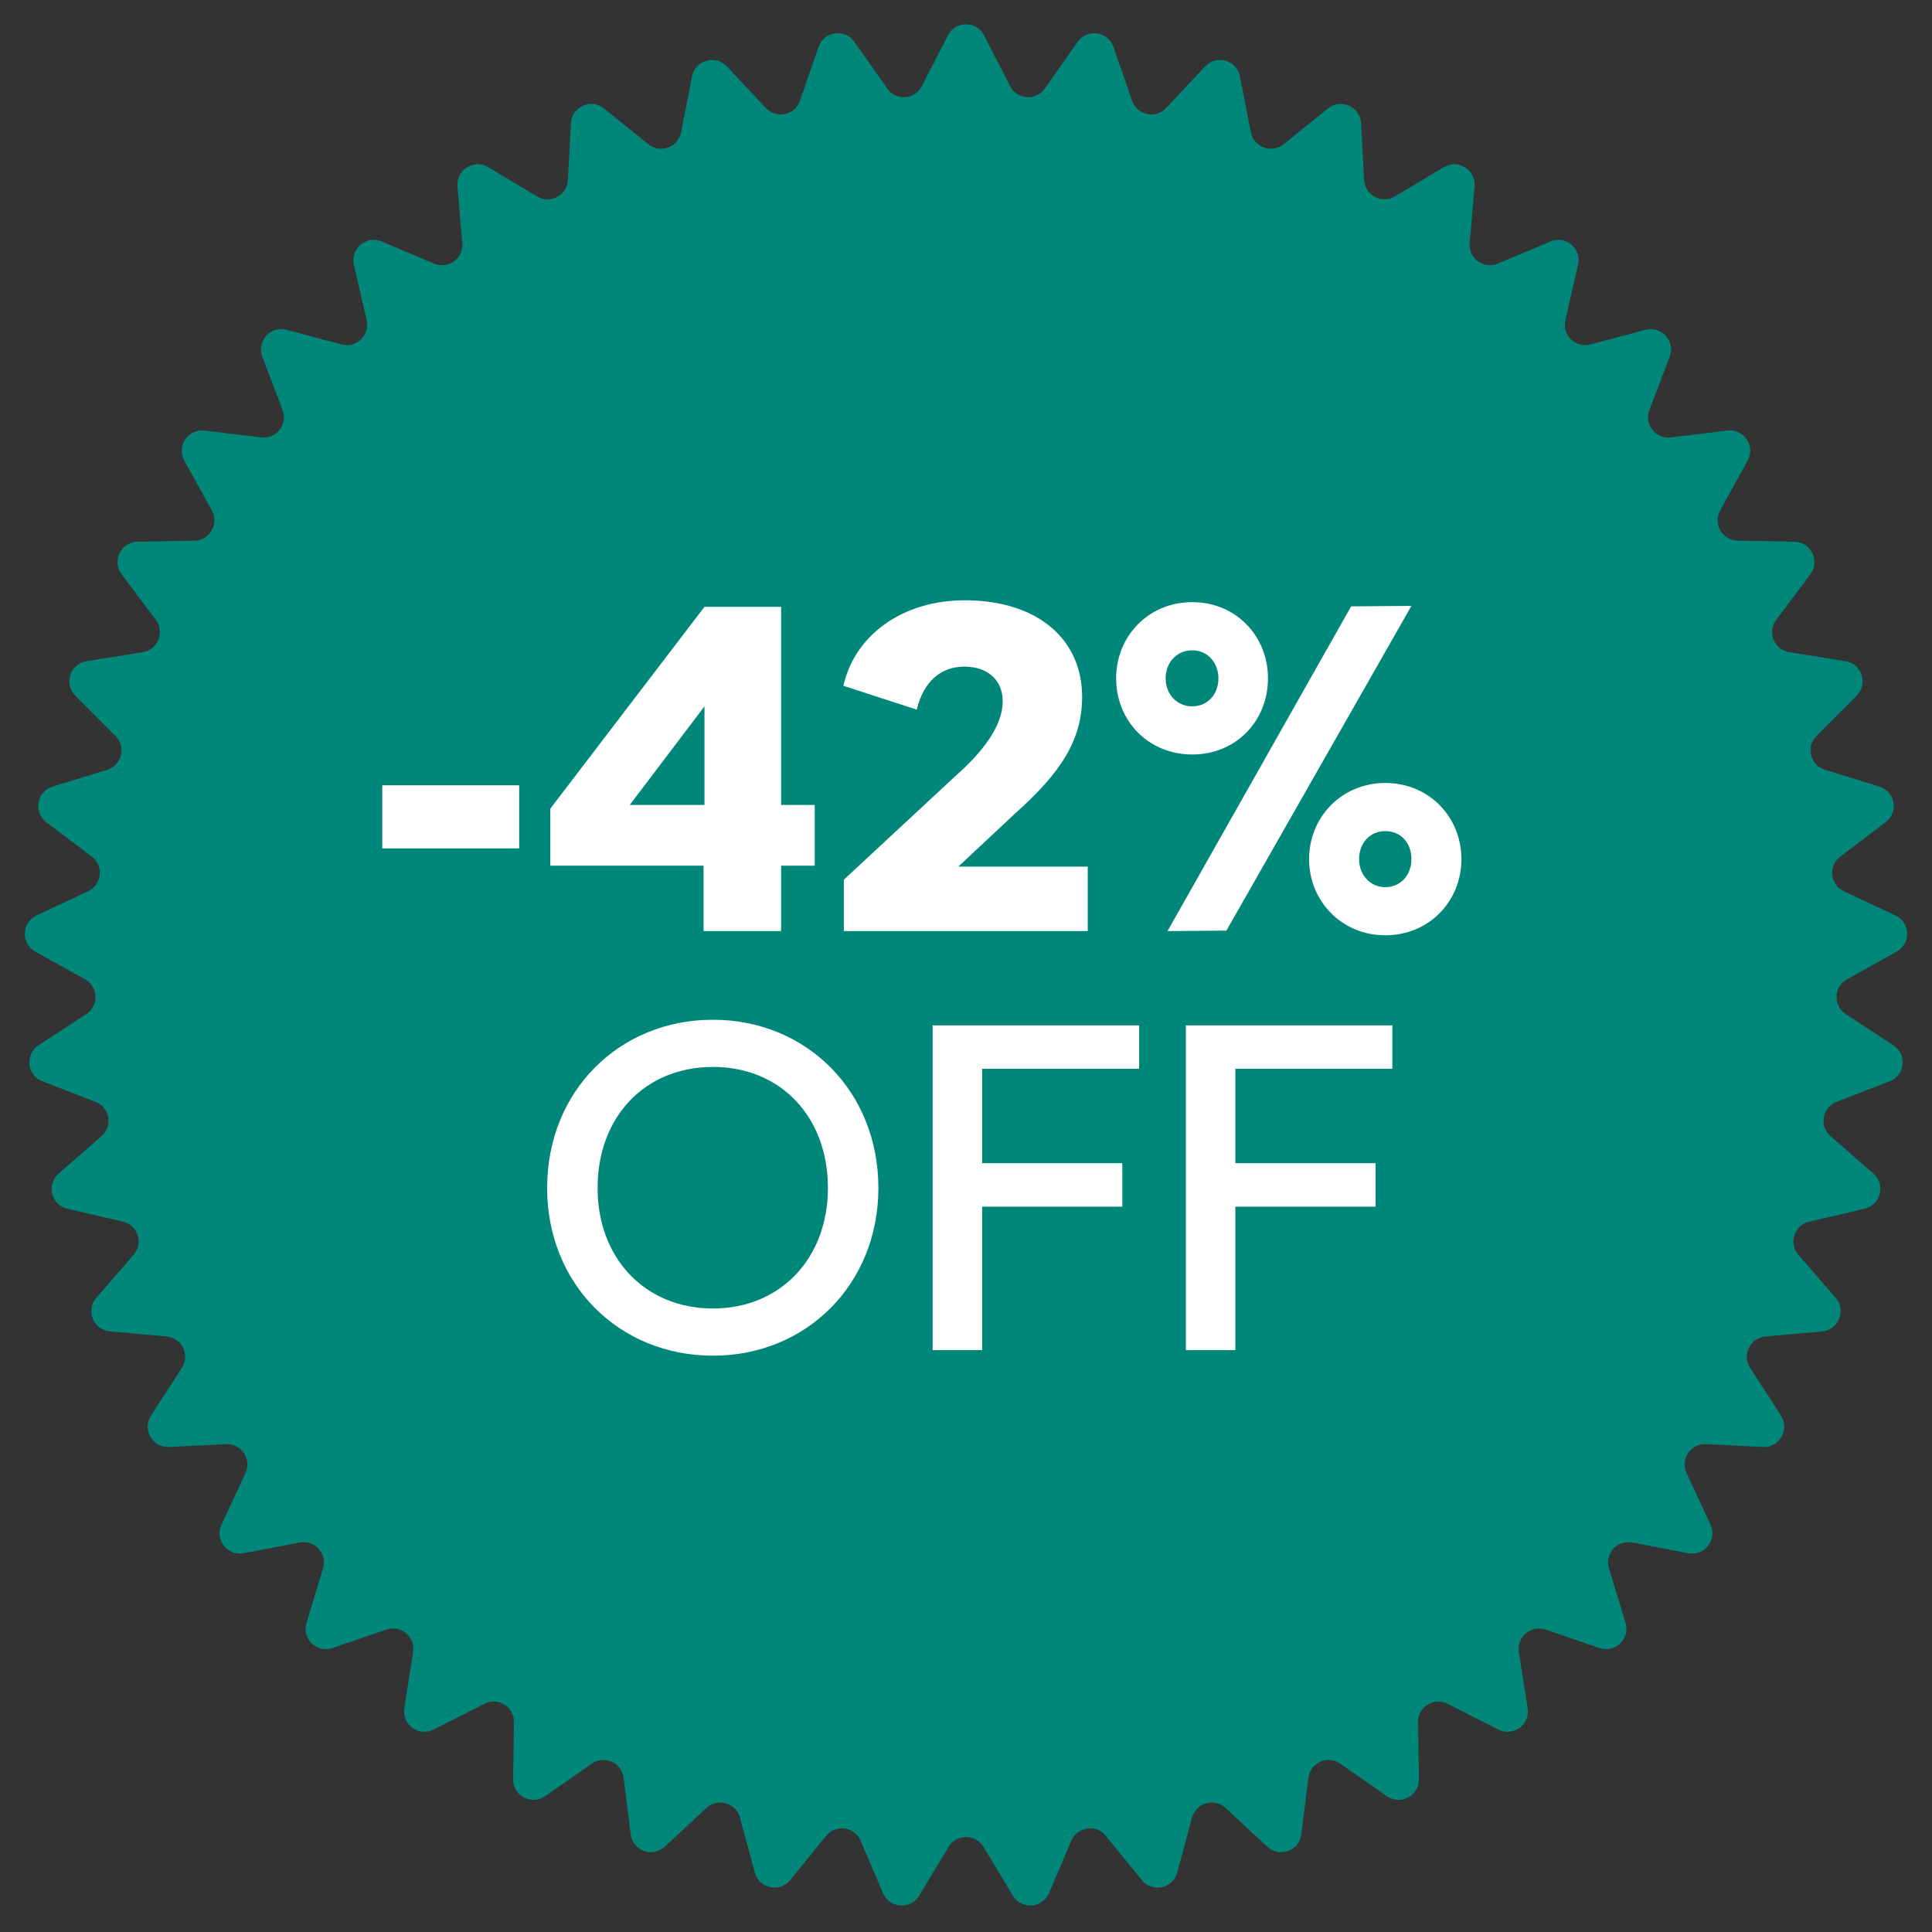
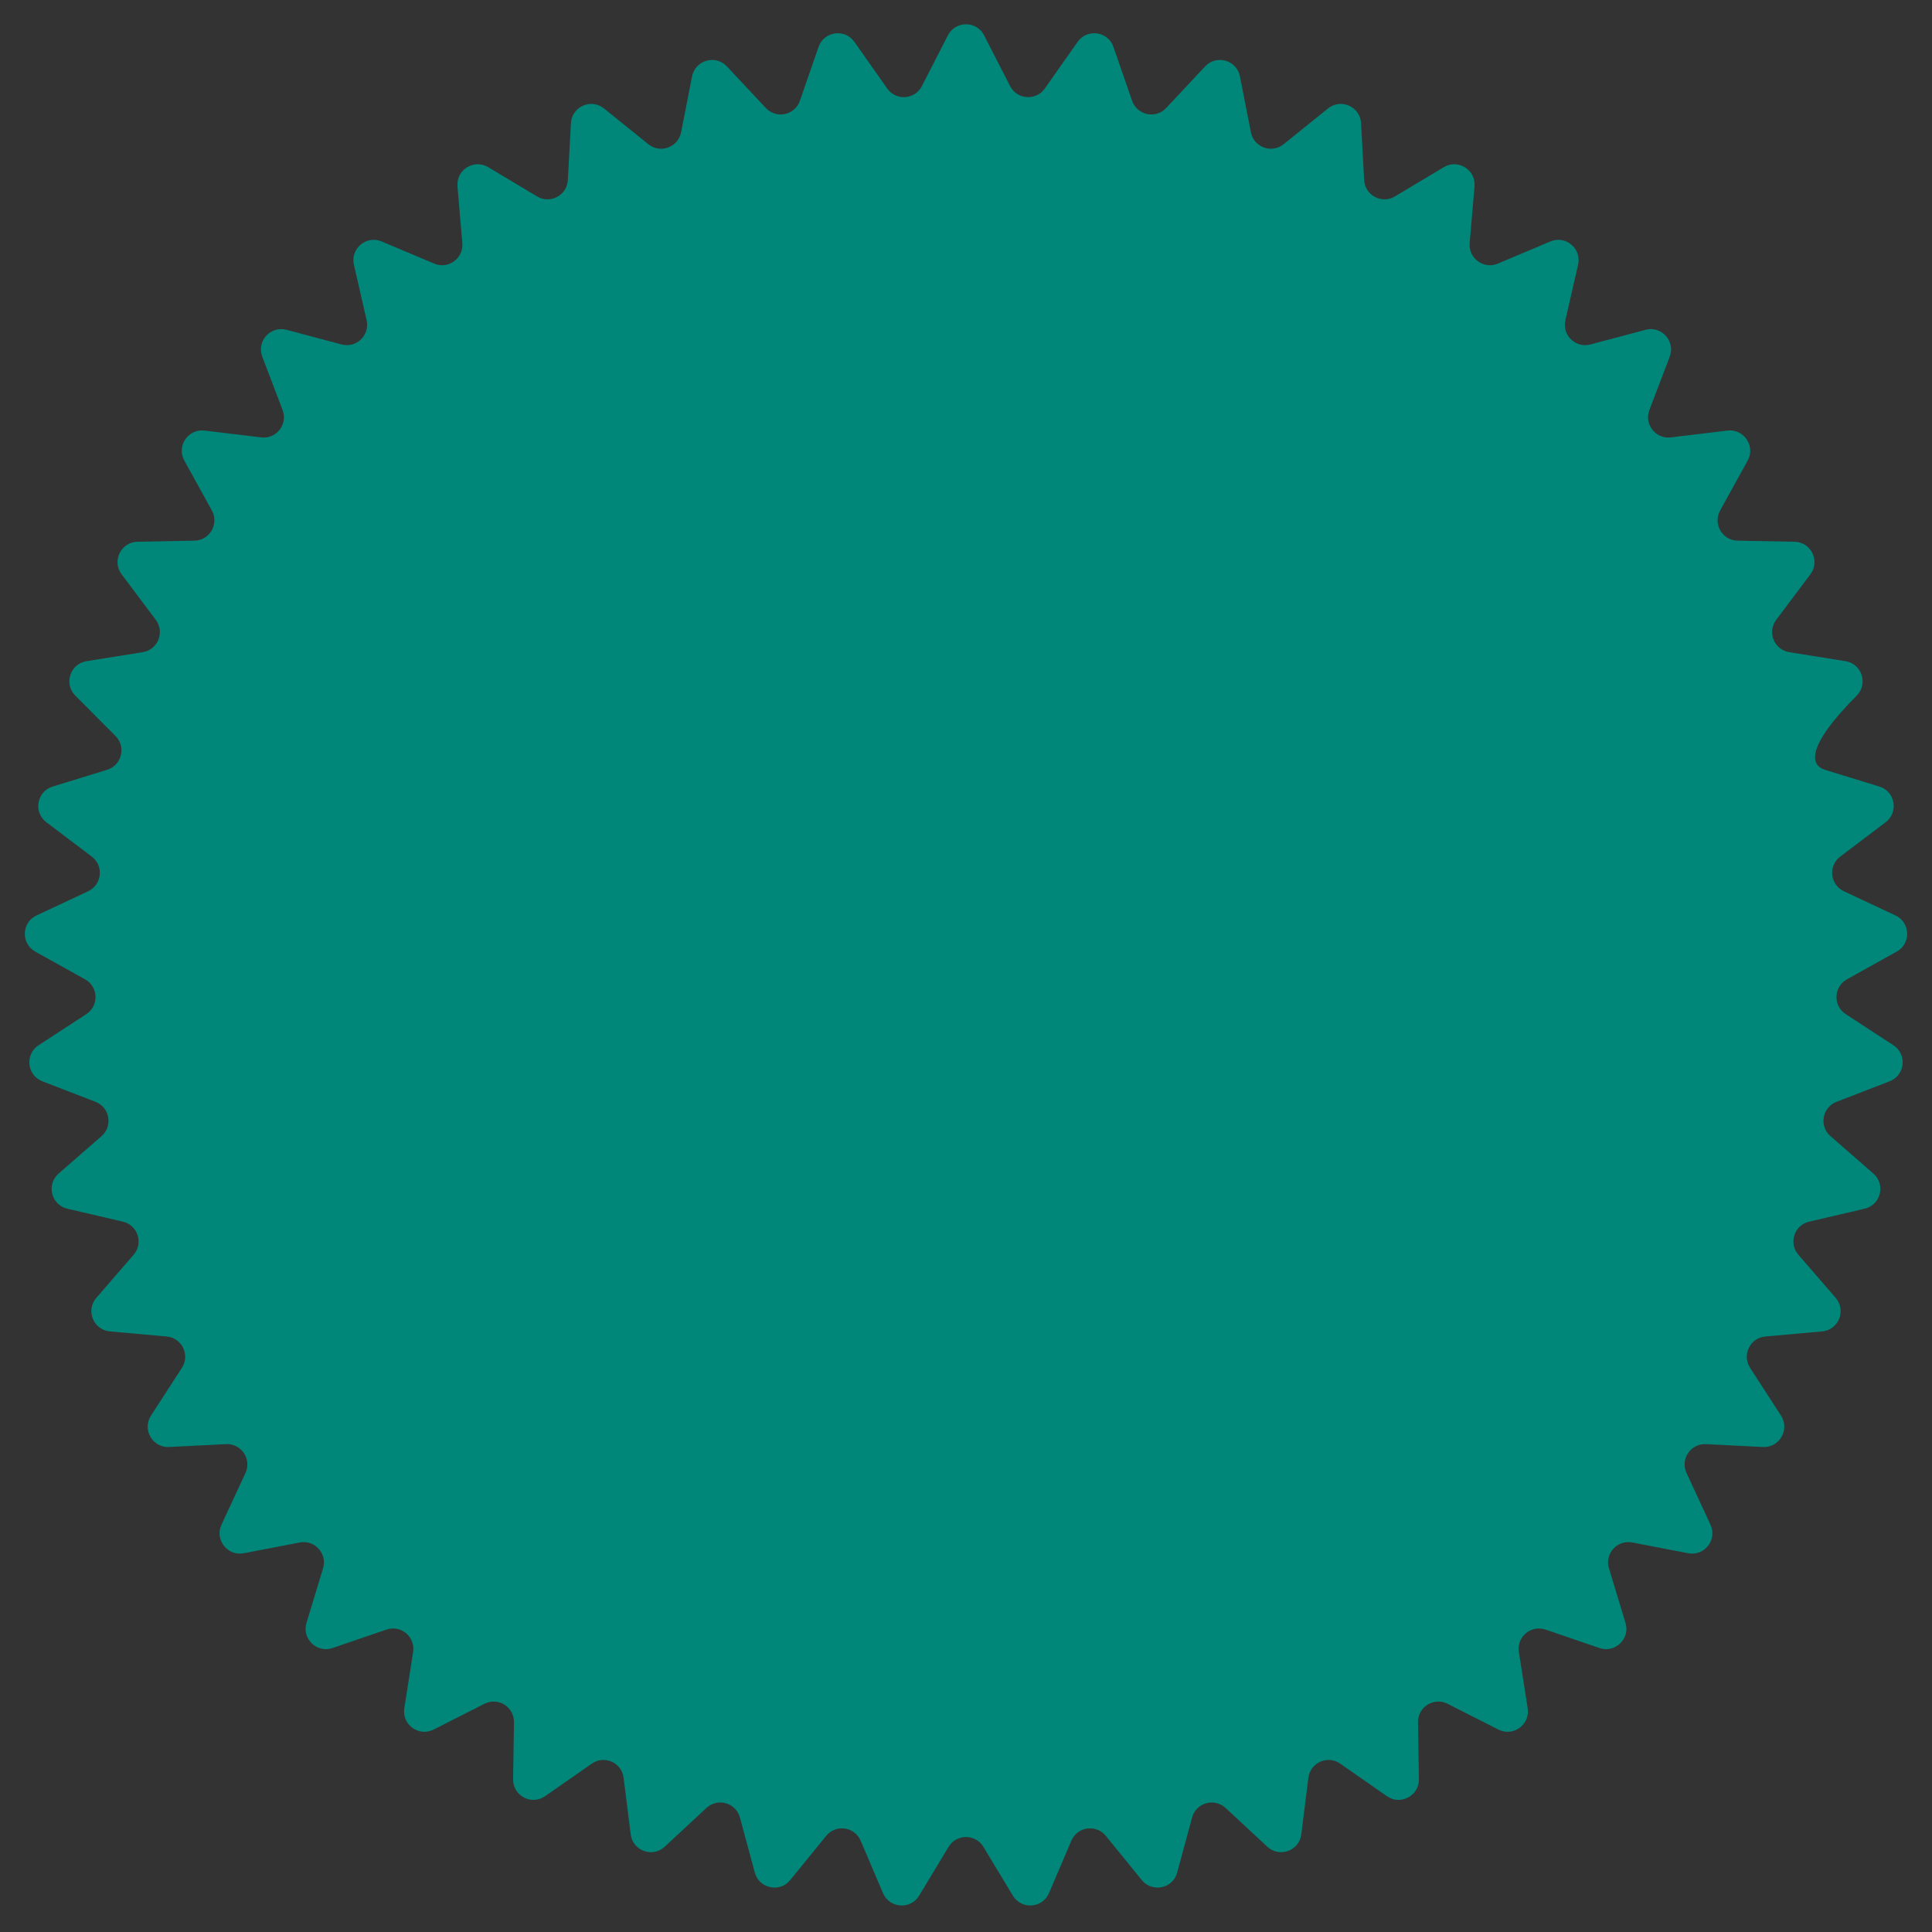
<svg xmlns="http://www.w3.org/2000/svg" width="83" height="83" viewBox="0 0 83 83" fill="none">
  <rect x="0" y="0" width="83" height="83" fill="#333333" stroke="none" />
-   <path d="M40.722 1.519C41.047 0.885 41.953 0.885 42.278 1.519L43.394 3.698C43.693 4.283 44.508 4.34 44.886 3.802L46.294 1.8C46.704 1.217 47.601 1.343 47.834 2.016L48.636 4.329C48.852 4.951 49.65 5.12 50.099 4.64L51.773 2.853C52.26 2.333 53.131 2.583 53.268 3.282L53.74 5.684C53.867 6.329 54.634 6.609 55.146 6.196L57.051 4.659C57.606 4.212 58.434 4.58 58.472 5.292L58.605 7.736C58.641 8.393 59.362 8.776 59.926 8.439L62.027 7.182C62.639 6.816 63.407 7.296 63.346 8.006L63.138 10.445C63.082 11.101 63.742 11.58 64.348 11.325L66.604 10.373C67.26 10.096 67.954 10.678 67.795 11.372L67.249 13.759C67.103 14.4 67.69 14.967 68.325 14.798L70.692 14.169C71.38 13.986 71.986 14.66 71.732 15.325L70.859 17.613C70.625 18.227 71.128 18.87 71.781 18.791L74.211 18.498C74.918 18.413 75.425 19.164 75.081 19.787L73.898 21.931C73.581 22.507 73.989 23.214 74.646 23.227L77.094 23.274C77.806 23.288 78.203 24.103 77.776 24.672L76.306 26.631C75.912 27.157 76.218 27.913 76.867 28.018L79.284 28.405C79.987 28.518 80.267 29.38 79.765 29.885L78.037 31.619C77.573 32.085 77.771 32.877 78.399 33.071L80.739 33.791C81.42 34.001 81.577 34.893 81.009 35.323L79.057 36.8C78.532 37.197 78.618 38.009 79.213 38.288L81.43 39.328C82.075 39.63 82.106 40.535 81.484 40.882L79.345 42.073C78.771 42.393 78.742 43.209 79.293 43.568L81.344 44.906C81.94 45.295 81.846 46.196 81.181 46.453L78.897 47.335C78.284 47.572 78.142 48.376 78.637 48.808L80.482 50.418C81.019 50.886 80.799 51.765 80.106 51.927L77.721 52.483C77.081 52.632 76.829 53.408 77.259 53.905L78.861 55.756C79.328 56.295 78.988 57.135 78.279 57.198L75.84 57.417C75.185 57.475 74.827 58.209 75.184 58.761L76.514 60.817C76.9 61.415 76.447 62.2 75.736 62.164L73.291 62.041C72.634 62.008 72.178 62.685 72.454 63.281L73.484 65.502C73.784 66.148 73.226 66.862 72.527 66.728L70.123 66.266C69.477 66.141 68.931 66.748 69.122 67.377L69.833 69.72C70.04 70.401 69.388 71.031 68.714 70.8L66.397 70.008C65.775 69.795 65.15 70.32 65.251 70.97L65.63 73.388C65.74 74.092 65.007 74.625 64.371 74.303L62.188 73.196C61.601 72.898 60.909 73.331 60.919 73.988L60.957 76.436C60.968 77.148 60.168 77.574 59.584 77.166L57.575 75.766C57.036 75.39 56.29 75.722 56.209 76.375L55.905 78.804C55.817 79.511 54.966 79.821 54.444 79.336L52.65 77.67C52.168 77.223 51.383 77.448 51.212 78.082L50.573 80.446C50.388 81.134 49.501 81.322 49.052 80.769L47.507 78.87C47.093 78.36 46.284 78.473 46.026 79.078L45.065 81.33C44.785 81.985 43.881 82.048 43.513 81.438L42.248 79.342C41.908 78.779 41.092 78.779 40.752 79.342L39.487 81.438C39.119 82.048 38.215 81.985 37.935 81.33L36.974 79.078C36.716 78.473 35.907 78.36 35.493 78.87L33.948 80.769C33.499 81.322 32.612 81.134 32.427 80.446L31.788 78.082C31.617 77.448 30.832 77.223 30.35 77.67L28.556 79.336C28.034 79.821 27.183 79.511 27.095 78.804L26.791 76.375C26.71 75.722 25.964 75.39 25.425 75.766L23.416 77.166C22.832 77.574 22.032 77.148 22.043 76.436L22.081 73.988C22.091 73.331 21.399 72.898 20.812 73.196L18.629 74.303C17.993 74.625 17.26 74.092 17.37 73.388L17.748 70.97C17.85 70.32 17.225 69.795 16.602 70.008L14.286 70.8C13.612 71.031 12.96 70.401 13.167 69.72L13.878 67.377C14.069 66.748 13.523 66.141 12.877 66.266L10.473 66.728C9.774 66.862 9.216 66.148 9.515 65.502L10.546 63.281C10.822 62.685 10.366 62.008 9.709 62.041L7.264 62.164C6.553 62.2 6.1 61.415 6.486 60.817L7.816 58.761C8.173 58.209 7.815 57.475 7.16 57.417L4.721 57.198C4.012 57.135 3.672 56.295 4.139 55.756L5.741 53.905C6.171 53.408 5.919 52.632 5.279 52.483L2.894 51.927C2.201 51.765 1.982 50.886 2.518 50.418L4.363 48.808C4.858 48.376 4.716 47.572 4.103 47.335L1.819 46.453C1.155 46.196 1.06 45.295 1.656 44.906L3.707 43.568C4.258 43.209 4.229 42.393 3.655 42.073L1.516 40.882C0.894 40.535 0.925 39.63 1.57 39.328L3.787 38.288C4.382 38.009 4.468 37.197 3.943 36.8L1.991 35.323C1.423 34.893 1.58 34.001 2.261 33.791L4.601 33.071C5.229 32.877 5.427 32.085 4.963 31.619L3.235 29.885C2.733 29.38 3.013 28.518 3.716 28.405L6.133 28.018C6.782 27.913 7.088 27.157 6.694 26.631L5.224 24.672C4.797 24.103 5.194 23.288 5.906 23.274L8.354 23.227C9.011 23.214 9.419 22.507 9.102 21.931L7.919 19.787C7.575 19.164 8.082 18.413 8.789 18.498L11.22 18.791C11.872 18.87 12.375 18.227 12.14 17.613L11.268 15.325C11.014 14.66 11.62 13.986 12.308 14.169L14.675 14.798C15.31 14.967 15.897 14.4 15.751 13.759L15.205 11.372C15.046 10.678 15.74 10.096 16.396 10.373L18.652 11.325C19.258 11.58 19.918 11.101 19.862 10.445L19.654 8.006C19.593 7.296 20.361 6.816 20.973 7.182L23.074 8.439C23.638 8.776 24.359 8.393 24.395 7.736L24.528 5.292C24.566 4.58 25.394 4.212 25.948 4.659L27.854 6.196C28.366 6.609 29.133 6.329 29.26 5.684L29.732 3.282C29.869 2.583 30.74 2.333 31.227 2.853L32.901 4.64C33.35 5.12 34.148 4.951 34.364 4.329L35.166 2.016C35.399 1.343 36.296 1.217 36.706 1.799L38.114 3.802C38.492 4.34 39.307 4.283 39.606 3.698L40.722 1.519Z" fill="#008779" />
-   <path d="M16.423 36.447V33.737H22.304V36.447H16.423ZM35.002 34.581V37.19H33.557V40H30.225V37.19H23.641V34.741L30.265 26.07H33.557V34.581H35.002ZM30.265 34.581V30.345L27.054 34.581H30.265ZM41.17 37.23H46.73V40H36.252V37.792L41.049 33.336C42.254 32.272 43.077 31.168 43.077 30.125C43.077 29.221 42.434 28.639 41.431 28.639C40.427 28.639 39.684 29.261 39.383 30.486L36.232 29.462C36.734 27.254 38.801 25.789 41.451 25.789C44.522 25.789 46.489 27.415 46.489 29.944C46.489 31.791 45.566 33.196 43.659 34.902L41.17 37.23ZM51.221 32.413C49.334 32.413 47.95 30.968 47.95 29.141C47.95 27.334 49.334 25.869 51.221 25.869C53.108 25.869 54.473 27.334 54.473 29.141C54.473 30.968 53.108 32.413 51.221 32.413ZM50.157 40L58.046 26.05L60.635 26.03L52.687 39.98L50.157 40ZM51.221 30.345C51.884 30.345 52.345 29.823 52.345 29.141C52.345 28.479 51.884 27.937 51.221 27.937C50.539 27.937 50.077 28.479 50.077 29.141C50.077 29.823 50.559 30.345 51.221 30.345ZM59.511 40.181C57.644 40.181 56.239 38.715 56.239 36.909C56.239 35.102 57.644 33.637 59.511 33.637C61.398 33.637 62.783 35.102 62.783 36.909C62.783 38.715 61.398 40.181 59.511 40.181ZM59.511 38.113C60.173 38.113 60.635 37.591 60.635 36.909C60.635 36.226 60.194 35.705 59.511 35.705C58.849 35.705 58.387 36.226 58.387 36.909C58.387 37.591 58.869 38.113 59.511 38.113ZM30.63 58.241C26.596 58.241 23.505 55.17 23.505 51.035C23.505 46.88 26.596 43.809 30.63 43.809C34.645 43.809 37.736 46.88 37.736 51.035C37.736 55.17 34.645 58.241 30.63 58.241ZM30.63 56.214C33.521 56.214 35.568 54.066 35.568 51.035C35.568 47.984 33.541 45.836 30.63 45.836C27.7 45.836 25.673 47.984 25.673 51.035C25.673 54.066 27.72 56.214 30.63 56.214ZM48.938 45.916H42.193V49.971H48.215V51.838H42.193V58H40.066V44.05H48.938V45.916ZM59.816 45.916H53.072V49.971H59.094V51.838H53.072V58H50.945V44.05H59.816V45.916Z" fill="white" />
+   <path d="M40.722 1.519C41.047 0.885 41.953 0.885 42.278 1.519L43.394 3.698C43.693 4.283 44.508 4.34 44.886 3.802L46.294 1.8C46.704 1.217 47.601 1.343 47.834 2.016L48.636 4.329C48.852 4.951 49.65 5.12 50.099 4.64L51.773 2.853C52.26 2.333 53.131 2.583 53.268 3.282L53.74 5.684C53.867 6.329 54.634 6.609 55.146 6.196L57.051 4.659C57.606 4.212 58.434 4.58 58.472 5.292L58.605 7.736C58.641 8.393 59.362 8.776 59.926 8.439L62.027 7.182C62.639 6.816 63.407 7.296 63.346 8.006L63.138 10.445C63.082 11.101 63.742 11.58 64.348 11.325L66.604 10.373C67.26 10.096 67.954 10.678 67.795 11.372L67.249 13.759C67.103 14.4 67.69 14.967 68.325 14.798L70.692 14.169C71.38 13.986 71.986 14.66 71.732 15.325L70.859 17.613C70.625 18.227 71.128 18.87 71.781 18.791L74.211 18.498C74.918 18.413 75.425 19.164 75.081 19.787L73.898 21.931C73.581 22.507 73.989 23.214 74.646 23.227L77.094 23.274C77.806 23.288 78.203 24.103 77.776 24.672L76.306 26.631C75.912 27.157 76.218 27.913 76.867 28.018L79.284 28.405C79.987 28.518 80.267 29.38 79.765 29.885C77.573 32.085 77.771 32.877 78.399 33.071L80.739 33.791C81.42 34.001 81.577 34.893 81.009 35.323L79.057 36.8C78.532 37.197 78.618 38.009 79.213 38.288L81.43 39.328C82.075 39.63 82.106 40.535 81.484 40.882L79.345 42.073C78.771 42.393 78.742 43.209 79.293 43.568L81.344 44.906C81.94 45.295 81.846 46.196 81.181 46.453L78.897 47.335C78.284 47.572 78.142 48.376 78.637 48.808L80.482 50.418C81.019 50.886 80.799 51.765 80.106 51.927L77.721 52.483C77.081 52.632 76.829 53.408 77.259 53.905L78.861 55.756C79.328 56.295 78.988 57.135 78.279 57.198L75.84 57.417C75.185 57.475 74.827 58.209 75.184 58.761L76.514 60.817C76.9 61.415 76.447 62.2 75.736 62.164L73.291 62.041C72.634 62.008 72.178 62.685 72.454 63.281L73.484 65.502C73.784 66.148 73.226 66.862 72.527 66.728L70.123 66.266C69.477 66.141 68.931 66.748 69.122 67.377L69.833 69.72C70.04 70.401 69.388 71.031 68.714 70.8L66.397 70.008C65.775 69.795 65.15 70.32 65.251 70.97L65.63 73.388C65.74 74.092 65.007 74.625 64.371 74.303L62.188 73.196C61.601 72.898 60.909 73.331 60.919 73.988L60.957 76.436C60.968 77.148 60.168 77.574 59.584 77.166L57.575 75.766C57.036 75.39 56.29 75.722 56.209 76.375L55.905 78.804C55.817 79.511 54.966 79.821 54.444 79.336L52.65 77.67C52.168 77.223 51.383 77.448 51.212 78.082L50.573 80.446C50.388 81.134 49.501 81.322 49.052 80.769L47.507 78.87C47.093 78.36 46.284 78.473 46.026 79.078L45.065 81.33C44.785 81.985 43.881 82.048 43.513 81.438L42.248 79.342C41.908 78.779 41.092 78.779 40.752 79.342L39.487 81.438C39.119 82.048 38.215 81.985 37.935 81.33L36.974 79.078C36.716 78.473 35.907 78.36 35.493 78.87L33.948 80.769C33.499 81.322 32.612 81.134 32.427 80.446L31.788 78.082C31.617 77.448 30.832 77.223 30.35 77.67L28.556 79.336C28.034 79.821 27.183 79.511 27.095 78.804L26.791 76.375C26.71 75.722 25.964 75.39 25.425 75.766L23.416 77.166C22.832 77.574 22.032 77.148 22.043 76.436L22.081 73.988C22.091 73.331 21.399 72.898 20.812 73.196L18.629 74.303C17.993 74.625 17.26 74.092 17.37 73.388L17.748 70.97C17.85 70.32 17.225 69.795 16.602 70.008L14.286 70.8C13.612 71.031 12.96 70.401 13.167 69.72L13.878 67.377C14.069 66.748 13.523 66.141 12.877 66.266L10.473 66.728C9.774 66.862 9.216 66.148 9.515 65.502L10.546 63.281C10.822 62.685 10.366 62.008 9.709 62.041L7.264 62.164C6.553 62.2 6.1 61.415 6.486 60.817L7.816 58.761C8.173 58.209 7.815 57.475 7.16 57.417L4.721 57.198C4.012 57.135 3.672 56.295 4.139 55.756L5.741 53.905C6.171 53.408 5.919 52.632 5.279 52.483L2.894 51.927C2.201 51.765 1.982 50.886 2.518 50.418L4.363 48.808C4.858 48.376 4.716 47.572 4.103 47.335L1.819 46.453C1.155 46.196 1.06 45.295 1.656 44.906L3.707 43.568C4.258 43.209 4.229 42.393 3.655 42.073L1.516 40.882C0.894 40.535 0.925 39.63 1.57 39.328L3.787 38.288C4.382 38.009 4.468 37.197 3.943 36.8L1.991 35.323C1.423 34.893 1.58 34.001 2.261 33.791L4.601 33.071C5.229 32.877 5.427 32.085 4.963 31.619L3.235 29.885C2.733 29.38 3.013 28.518 3.716 28.405L6.133 28.018C6.782 27.913 7.088 27.157 6.694 26.631L5.224 24.672C4.797 24.103 5.194 23.288 5.906 23.274L8.354 23.227C9.011 23.214 9.419 22.507 9.102 21.931L7.919 19.787C7.575 19.164 8.082 18.413 8.789 18.498L11.22 18.791C11.872 18.87 12.375 18.227 12.14 17.613L11.268 15.325C11.014 14.66 11.62 13.986 12.308 14.169L14.675 14.798C15.31 14.967 15.897 14.4 15.751 13.759L15.205 11.372C15.046 10.678 15.74 10.096 16.396 10.373L18.652 11.325C19.258 11.58 19.918 11.101 19.862 10.445L19.654 8.006C19.593 7.296 20.361 6.816 20.973 7.182L23.074 8.439C23.638 8.776 24.359 8.393 24.395 7.736L24.528 5.292C24.566 4.58 25.394 4.212 25.948 4.659L27.854 6.196C28.366 6.609 29.133 6.329 29.26 5.684L29.732 3.282C29.869 2.583 30.74 2.333 31.227 2.853L32.901 4.64C33.35 5.12 34.148 4.951 34.364 4.329L35.166 2.016C35.399 1.343 36.296 1.217 36.706 1.799L38.114 3.802C38.492 4.34 39.307 4.283 39.606 3.698L40.722 1.519Z" fill="#008779" />
</svg>